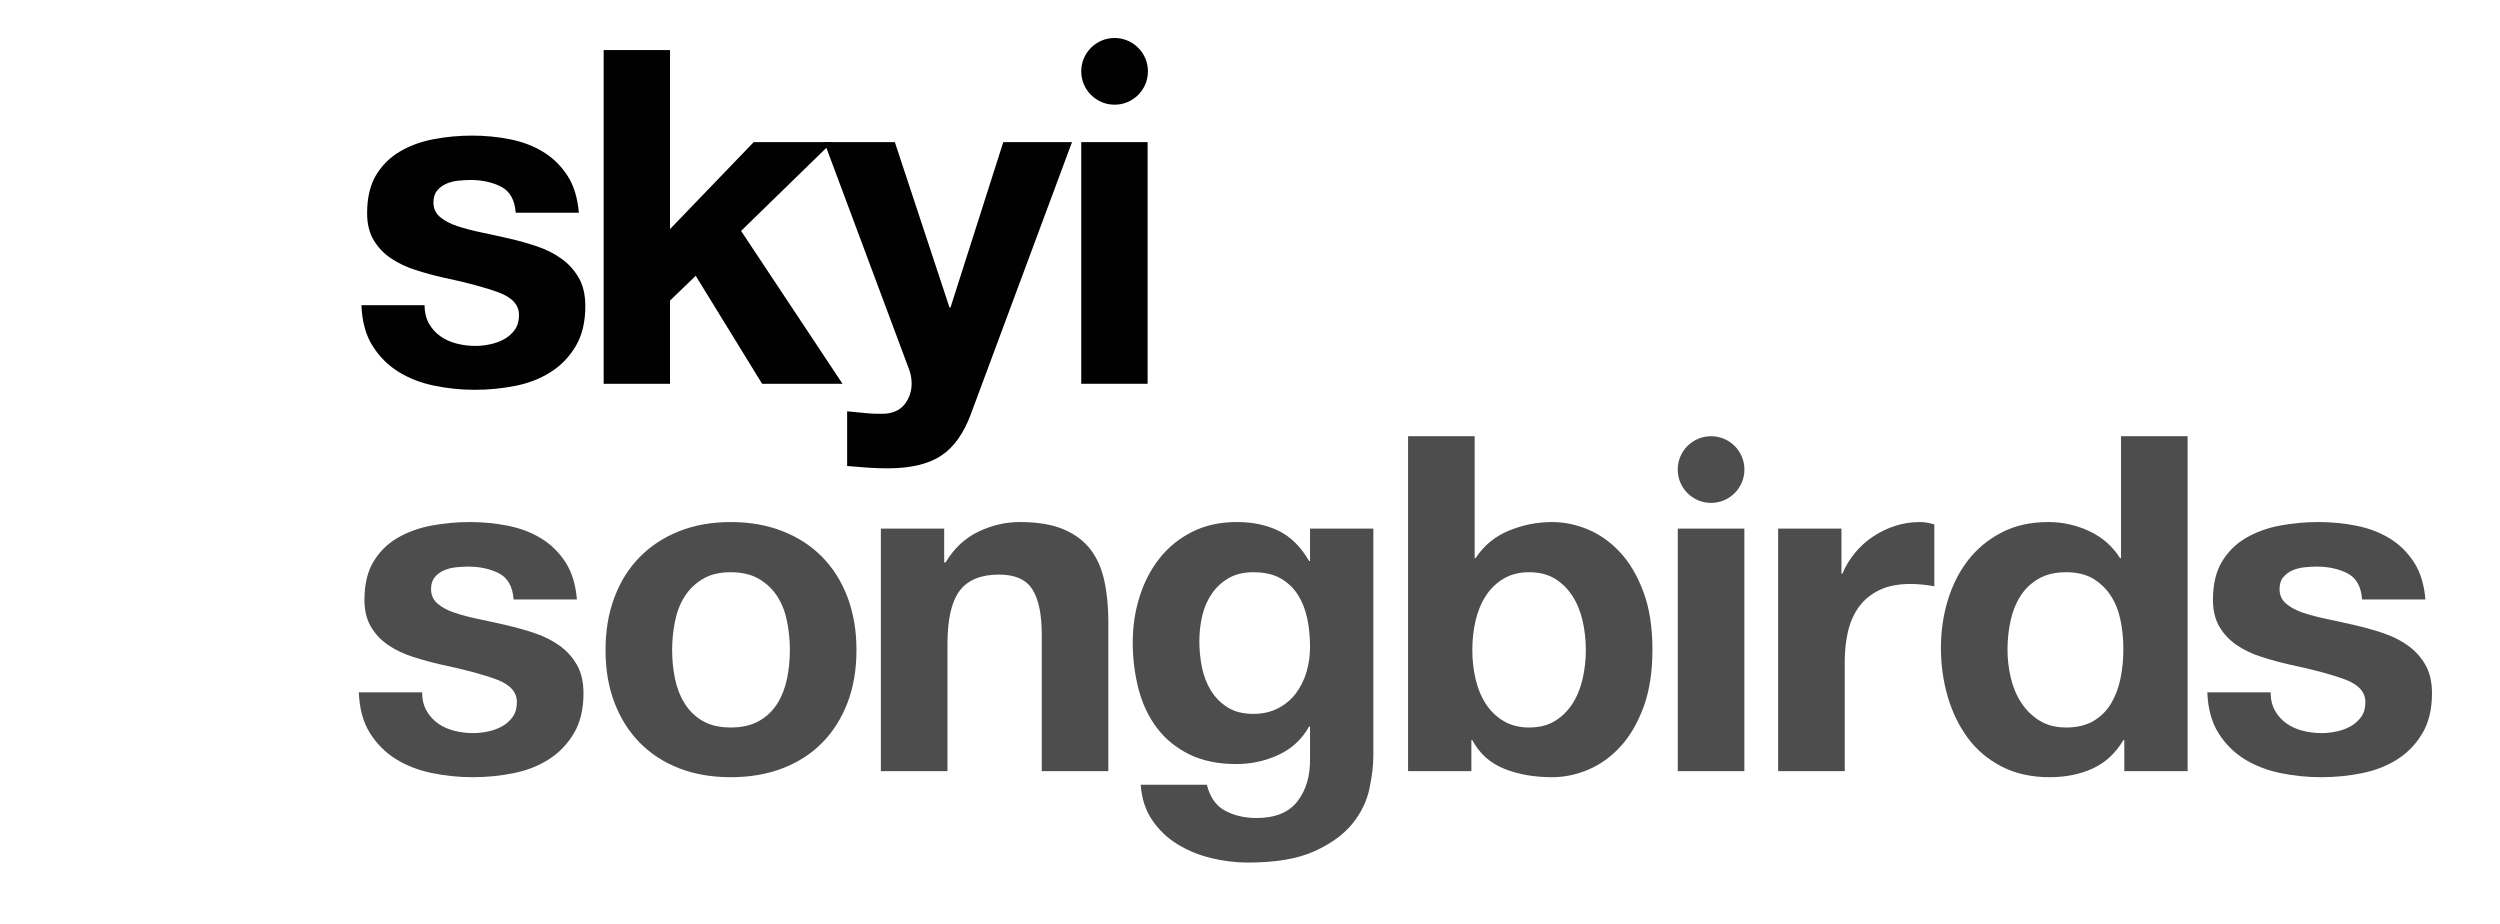
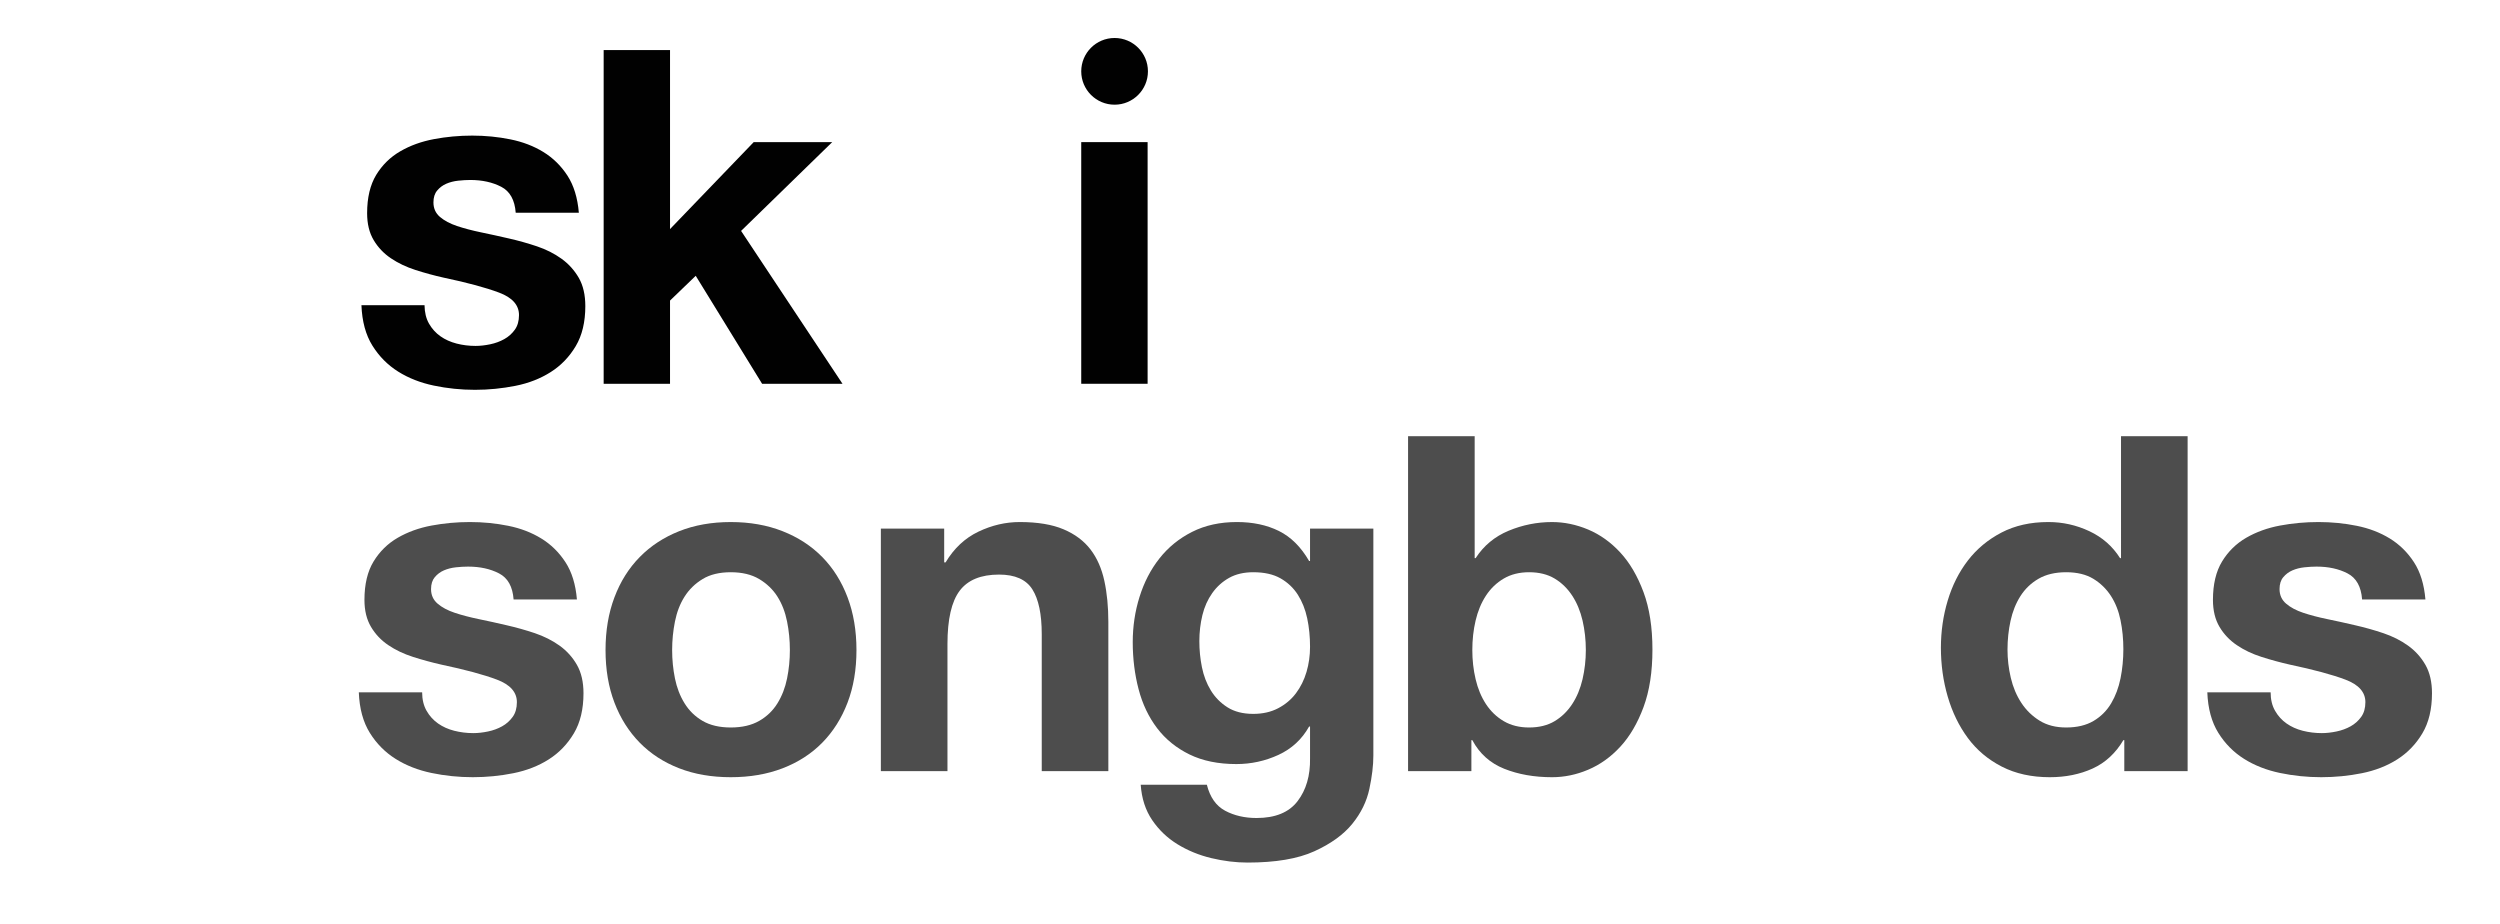
<svg xmlns="http://www.w3.org/2000/svg" version="1.1" id="Layer_1" x="0px" y="0px" viewBox="0 0 533 197" style="enable-background:new 0 0 533 197;" xml:space="preserve">
  <style type="text/css">
	.st0{fill:#4D4D4D;}
	.st1{fill:#010101;}
</style>
  <g>
    <g>
      <path class="st0" d="M90.95,151.55c0.63,1.1,1.45,2,2.45,2.7s2.15,1.22,3.45,1.55c1.3,0.33,2.65,0.5,4.05,0.5    c1,0,2.05-0.12,3.15-0.35c1.1-0.23,2.1-0.6,3-1.1c0.9-0.5,1.65-1.17,2.25-2c0.6-0.83,0.9-1.88,0.9-3.15c0-2.13-1.42-3.73-4.25-4.8    c-2.83-1.07-6.78-2.13-11.85-3.2c-2.07-0.47-4.08-1.02-6.05-1.65c-1.97-0.63-3.72-1.46-5.25-2.5c-1.54-1.03-2.77-2.33-3.7-3.9    c-0.93-1.57-1.4-3.48-1.4-5.75c0-3.33,0.65-6.07,1.95-8.2c1.3-2.13,3.02-3.82,5.15-5.05c2.13-1.23,4.53-2.1,7.2-2.6    c2.67-0.5,5.4-0.75,8.2-0.75s5.52,0.27,8.15,0.8c2.63,0.53,4.98,1.43,7.05,2.7c2.07,1.27,3.78,2.95,5.15,5.05    c1.37,2.1,2.18,4.75,2.45,7.95h-13.5c-0.2-2.73-1.23-4.58-3.1-5.55c-1.87-0.97-4.07-1.45-6.6-1.45c-0.8,0-1.67,0.05-2.6,0.15    c-0.93,0.1-1.78,0.32-2.55,0.65c-0.77,0.33-1.42,0.82-1.95,1.45c-0.53,0.63-0.8,1.48-0.8,2.55c0,1.27,0.47,2.3,1.4,3.1    c0.93,0.8,2.15,1.45,3.65,1.95s3.22,0.95,5.15,1.35c1.93,0.4,3.9,0.83,5.9,1.3c2.07,0.47,4.08,1.04,6.05,1.7    c1.96,0.67,3.71,1.55,5.25,2.65c1.53,1.1,2.77,2.47,3.7,4.1c0.93,1.63,1.4,3.65,1.4,6.05c0,3.4-0.68,6.25-2.05,8.55    c-1.37,2.3-3.15,4.15-5.35,5.55c-2.2,1.4-4.72,2.38-7.55,2.95c-2.83,0.57-5.72,0.85-8.65,0.85c-3,0-5.93-0.3-8.8-0.9    c-2.87-0.6-5.42-1.6-7.65-3c-2.23-1.4-4.07-3.25-5.5-5.55c-1.43-2.3-2.22-5.18-2.35-8.65H90C90,149.13,90.32,150.45,90.95,151.55z    " />
      <path class="st0" d="M131,127.35c1.27-3.37,3.07-6.23,5.4-8.6c2.33-2.37,5.13-4.2,8.4-5.5c3.27-1.3,6.93-1.95,11-1.95    c4.07,0,7.75,0.65,11.05,1.95c3.3,1.3,6.12,3.13,8.45,5.5c2.33,2.37,4.13,5.23,5.4,8.6c1.27,3.37,1.9,7.12,1.9,11.25    c0,4.13-0.63,7.87-1.9,11.2c-1.27,3.33-3.07,6.18-5.4,8.55c-2.33,2.37-5.15,4.18-8.45,5.45c-3.3,1.27-6.98,1.9-11.05,1.9    c-4.07,0-7.73-0.63-11-1.9c-3.27-1.27-6.07-3.08-8.4-5.45c-2.33-2.37-4.13-5.22-5.4-8.55c-1.27-3.33-1.9-7.07-1.9-11.2    C129.1,134.46,129.73,130.71,131,127.35z M143.9,144.65c0.4,1.97,1.08,3.73,2.05,5.3c0.97,1.57,2.25,2.82,3.85,3.75    c1.6,0.93,3.6,1.4,6,1.4c2.4,0,4.42-0.47,6.05-1.4c1.63-0.93,2.93-2.18,3.9-3.75c0.97-1.57,1.65-3.33,2.05-5.3    c0.4-1.97,0.6-3.98,0.6-6.05s-0.2-4.1-0.6-6.1c-0.4-2-1.08-3.77-2.05-5.3c-0.97-1.53-2.27-2.78-3.9-3.75    c-1.63-0.97-3.65-1.45-6.05-1.45c-2.4,0-4.4,0.48-6,1.45c-1.6,0.97-2.88,2.22-3.85,3.75c-0.97,1.53-1.65,3.3-2.05,5.3    c-0.4,2-0.6,4.03-0.6,6.1S143.5,142.68,143.9,144.65z" />
      <path class="st0" d="M201.3,112.7v7.2h0.3c1.8-3,4.13-5.18,7-6.55c2.87-1.37,5.8-2.05,8.8-2.05c3.8,0,6.92,0.52,9.35,1.55    c2.43,1.03,4.35,2.47,5.75,4.3c1.4,1.83,2.38,4.07,2.95,6.7c0.57,2.63,0.85,5.55,0.85,8.75v31.8h-14.2v-29.2    c0-4.27-0.67-7.45-2-9.55c-1.33-2.1-3.7-3.15-7.1-3.15c-3.87,0-6.67,1.15-8.4,3.45c-1.73,2.3-2.6,6.08-2.6,11.35v27.1h-14.2v-51.7    H201.3z" />
      <path class="st0" d="M291.95,168.2c-0.57,2.67-1.78,5.15-3.65,7.45c-1.87,2.3-4.57,4.25-8.1,5.85c-3.53,1.6-8.27,2.4-14.2,2.4    c-2.53,0-5.12-0.32-7.75-0.95c-2.63-0.63-5.03-1.62-7.2-2.95c-2.17-1.33-3.97-3.05-5.4-5.15c-1.43-2.1-2.25-4.62-2.45-7.55h14.1    c0.67,2.67,1.97,4.52,3.9,5.55c1.93,1.03,4.17,1.55,6.7,1.55c4,0,6.92-1.2,8.75-3.6c1.83-2.4,2.71-5.43,2.65-9.1v-6.8h-0.2    c-1.53,2.73-3.72,4.75-6.55,6.05c-2.83,1.3-5.82,1.95-8.95,1.95c-3.87,0-7.2-0.68-10-2.05c-2.8-1.37-5.1-3.23-6.9-5.6    c-1.8-2.37-3.12-5.13-3.95-8.3c-0.83-3.17-1.25-6.52-1.25-10.05c0-3.33,0.48-6.55,1.45-9.65c0.97-3.1,2.38-5.83,4.25-8.2    c1.87-2.37,4.18-4.25,6.95-5.65c2.77-1.4,5.95-2.1,9.55-2.1c3.4,0,6.38,0.63,8.95,1.9c2.57,1.27,4.71,3.4,6.45,6.4h0.2v-6.9h13.5    v48.4C292.8,163.16,292.52,165.53,291.95,168.2z M272.5,151c1.53-0.8,2.8-1.87,3.8-3.2c1-1.33,1.75-2.85,2.25-4.55    s0.75-3.48,0.75-5.35c0-2.13-0.2-4.15-0.6-6.05c-0.4-1.9-1.07-3.58-2-5.05c-0.93-1.46-2.17-2.63-3.7-3.5    c-1.53-0.87-3.47-1.3-5.8-1.3c-2,0-3.72,0.4-5.15,1.2c-1.43,0.8-2.63,1.88-3.6,3.25c-0.97,1.37-1.67,2.93-2.1,4.7    c-0.43,1.77-0.65,3.62-0.65,5.55c0,1.87,0.18,3.72,0.55,5.55c0.37,1.83,1,3.48,1.9,4.95c0.9,1.47,2.08,2.67,3.55,3.6    c1.47,0.93,3.3,1.4,5.5,1.4C269.2,152.2,270.97,151.8,272.5,151z" />
      <path class="st0" d="M314.4,93v26h0.2c1.73-2.67,4.08-4.62,7.05-5.85c2.96-1.23,6.05-1.85,9.25-1.85c2.6,0,5.17,0.54,7.7,1.6    c2.53,1.07,4.82,2.7,6.85,4.9c2.03,2.2,3.68,5.02,4.95,8.45c1.27,3.43,1.9,7.52,1.9,12.25c0,4.73-0.63,8.82-1.9,12.25    c-1.27,3.43-2.92,6.25-4.95,8.45c-2.03,2.2-4.32,3.83-6.85,4.9c-2.53,1.07-5.1,1.6-7.7,1.6c-3.8,0-7.2-0.6-10.2-1.8    s-5.27-3.23-6.8-6.1h-0.2v6.6h-13.5V93H314.4z M337.4,132.3c-0.47-2-1.2-3.77-2.2-5.3c-1-1.53-2.25-2.75-3.75-3.65    c-1.5-0.9-3.32-1.35-5.45-1.35c-2.07,0-3.87,0.45-5.4,1.35c-1.53,0.9-2.8,2.12-3.8,3.65c-1,1.53-1.73,3.3-2.2,5.3    c-0.47,2-0.7,4.1-0.7,6.3c0,2.13,0.23,4.2,0.7,6.2c0.47,2,1.2,3.77,2.2,5.3c1,1.53,2.27,2.75,3.8,3.65    c1.53,0.9,3.33,1.35,5.4,1.35c2.13,0,3.95-0.45,5.45-1.35c1.5-0.9,2.75-2.12,3.75-3.65c1-1.53,1.73-3.3,2.2-5.3    c0.46-2,0.7-4.07,0.7-6.2C338.1,136.4,337.86,134.3,337.4,132.3z" />
-       <path class="st0" d="M371.9,112.7v51.7h-14.2v-51.7H371.9z M371.91,100.11c0-3.93-3.18-7.11-7.11-7.11s-7.11,3.18-7.11,7.11    c0,3.93,3.18,7.11,7.11,7.11S371.91,104.03,371.91,100.11z" />
-       <path class="st0" d="M392.6,112.7v9.6h0.2c0.67-1.6,1.57-3.08,2.7-4.45c1.13-1.37,2.43-2.53,3.9-3.5c1.46-0.97,3.03-1.72,4.7-2.25    c1.67-0.53,3.4-0.8,5.2-0.8c0.93,0,1.97,0.17,3.1,0.5V125c-0.67-0.13-1.47-0.25-2.4-0.35c-0.93-0.1-1.83-0.15-2.7-0.15    c-2.6,0-4.8,0.43-6.6,1.3c-1.8,0.87-3.25,2.05-4.35,3.55c-1.1,1.5-1.88,3.25-2.35,5.25c-0.47,2-0.7,4.17-0.7,6.5v23.3h-14.2v-51.7    H392.6z" />
      <path class="st0" d="M452.7,157.8c-1.67,2.8-3.85,4.82-6.55,6.05c-2.7,1.23-5.75,1.85-9.15,1.85c-3.87,0-7.27-0.75-10.2-2.25    c-2.93-1.5-5.35-3.53-7.25-6.1c-1.9-2.57-3.33-5.52-4.3-8.85c-0.97-3.33-1.45-6.8-1.45-10.4c0-3.47,0.48-6.82,1.45-10.05    c0.97-3.23,2.4-6.08,4.3-8.55c1.9-2.47,4.28-4.45,7.15-5.95c2.87-1.5,6.2-2.25,10-2.25c3.07,0,5.98,0.65,8.75,1.95    c2.77,1.3,4.95,3.22,6.55,5.75h0.2V93h14.2v71.4h-13.5v-6.6H452.7z M452.1,132.25c-0.4-1.97-1.08-3.7-2.05-5.2    c-0.97-1.5-2.22-2.71-3.75-3.65c-1.54-0.93-3.47-1.4-5.8-1.4c-2.33,0-4.3,0.47-5.9,1.4c-1.6,0.93-2.88,2.17-3.85,3.7    c-0.97,1.53-1.67,3.28-2.1,5.25c-0.43,1.97-0.65,4.02-0.65,6.15c0,2,0.23,4,0.7,6c0.47,2,1.22,3.78,2.25,5.35    c1.03,1.57,2.33,2.83,3.9,3.8c1.57,0.97,3.45,1.45,5.65,1.45c2.33,0,4.28-0.47,5.85-1.4c1.57-0.93,2.82-2.18,3.75-3.75    c0.93-1.57,1.6-3.35,2-5.35c0.4-2,0.6-4.07,0.6-6.2C452.7,136.26,452.5,134.21,452.1,132.25z" />
      <path class="st0" d="M485.05,151.55c0.63,1.1,1.45,2,2.45,2.7s2.15,1.22,3.45,1.55c1.3,0.33,2.65,0.5,4.05,0.5    c1,0,2.05-0.12,3.15-0.35c1.1-0.23,2.1-0.6,3-1.1s1.65-1.17,2.25-2c0.6-0.83,0.9-1.88,0.9-3.15c0-2.13-1.42-3.73-4.25-4.8    c-2.83-1.07-6.79-2.13-11.85-3.2c-2.07-0.47-4.08-1.02-6.05-1.65c-1.97-0.63-3.72-1.46-5.25-2.5c-1.53-1.03-2.77-2.33-3.7-3.9    c-0.93-1.57-1.4-3.48-1.4-5.75c0-3.33,0.65-6.07,1.95-8.2c1.3-2.13,3.02-3.82,5.15-5.05c2.13-1.23,4.53-2.1,7.2-2.6    c2.67-0.5,5.4-0.75,8.2-0.75c2.8,0,5.52,0.27,8.15,0.8c2.63,0.53,4.98,1.43,7.05,2.7c2.07,1.27,3.78,2.95,5.15,5.05    c1.37,2.1,2.18,4.75,2.45,7.95h-13.5c-0.2-2.73-1.23-4.58-3.1-5.55c-1.87-0.97-4.07-1.45-6.6-1.45c-0.8,0-1.67,0.05-2.6,0.15    c-0.93,0.1-1.79,0.32-2.55,0.65c-0.77,0.33-1.42,0.82-1.95,1.45c-0.54,0.63-0.8,1.48-0.8,2.55c0,1.27,0.47,2.3,1.4,3.1    c0.93,0.8,2.15,1.45,3.65,1.95s3.21,0.95,5.15,1.35c1.93,0.4,3.9,0.83,5.9,1.3c2.07,0.47,4.08,1.04,6.05,1.7    c1.97,0.67,3.72,1.55,5.25,2.65c1.53,1.1,2.77,2.47,3.7,4.1c0.93,1.63,1.4,3.65,1.4,6.05c0,3.4-0.68,6.25-2.05,8.55    c-1.37,2.3-3.15,4.15-5.35,5.55c-2.2,1.4-4.72,2.38-7.55,2.95c-2.83,0.57-5.72,0.85-8.65,0.85c-3,0-5.93-0.3-8.8-0.9    c-2.87-0.6-5.42-1.6-7.65-3c-2.23-1.4-4.07-3.25-5.5-5.55c-1.43-2.3-2.22-5.18-2.35-8.65h13.5    C484.1,149.13,484.41,150.45,485.05,151.55z" />
    </g>
    <g>
      <g>
        <g id="IT_x2019_S_..._00000078031652712934538040000012244988951840336026_">
          <g>
            <g>
              <g>
                <path class="st1" d="M91.47,69.01c0.63,1.09,1.44,1.99,2.44,2.69c0.99,0.7,2.14,1.21,3.44,1.55c1.29,0.33,2.64,0.5,4.03,0.5         c1,0,2.04-0.12,3.14-0.35c1.1-0.23,2.09-0.6,2.99-1.1c0.9-0.5,1.64-1.16,2.24-1.99c0.6-0.83,0.9-1.88,0.9-3.14         c0-2.12-1.41-3.72-4.23-4.78s-6.76-2.13-11.81-3.19c-2.06-0.46-4.07-1.01-6.03-1.64c-1.96-0.63-3.7-1.46-5.23-2.49         s-2.76-2.32-3.69-3.89c-0.93-1.56-1.39-3.47-1.39-5.73c0-3.32,0.65-6.04,1.94-8.17c1.3-2.12,3.01-3.8,5.14-5.03         c2.12-1.23,4.51-2.09,7.17-2.59c2.65-0.5,5.38-0.75,8.17-0.75c2.79,0,5.5,0.27,8.12,0.8c2.63,0.53,4.97,1.43,7.03,2.69         c2.06,1.27,3.77,2.94,5.13,5.03s2.17,4.73,2.44,7.92h-13.46c-0.2-2.72-1.23-4.57-3.09-5.53c-1.86-0.96-4.05-1.45-6.58-1.45         c-0.79,0-1.66,0.05-2.59,0.15c-0.93,0.1-1.78,0.32-2.54,0.65c-0.76,0.33-1.41,0.81-1.94,1.45c-0.54,0.63-0.8,1.48-0.8,2.54         c0,1.26,0.46,2.29,1.39,3.09c0.93,0.79,2.15,1.44,3.64,1.94c1.5,0.5,3.21,0.95,5.13,1.35c1.93,0.4,3.89,0.83,5.88,1.29         c2.06,0.47,4.07,1.03,6.03,1.69c1.96,0.66,3.7,1.54,5.23,2.64c1.52,1.09,2.75,2.46,3.69,4.08c0.93,1.63,1.39,3.64,1.39,6.03         c0,3.39-0.68,6.23-2.04,8.52c-1.36,2.29-3.14,4.14-5.33,5.53c-2.19,1.39-4.7,2.38-7.53,2.94c-2.82,0.56-5.7,0.85-8.62,0.85         c-2.99,0-5.91-0.3-8.77-0.9c-2.86-0.6-5.4-1.59-7.62-2.99c-2.23-1.4-4.05-3.24-5.48-5.53c-1.43-2.29-2.21-5.17-2.34-8.62         h13.45C90.53,66.6,90.84,67.91,91.47,69.01z" />
              </g>
            </g>
          </g>
          <g>
            <g>
              <g>
                <path class="st1" d="M142.85,10.67v38.17l17.84-18.54h16.74l-19.43,18.93l21.62,32.59h-17.14l-14.15-23.02l-5.48,5.28v17.74         H128.7V10.67H142.85z" />
              </g>
            </g>
          </g>
          <g>
            <g>
              <g>
-                 <path class="st1" d="M200.64,97.16c-2.72,1.79-6.51,2.69-11.36,2.69c-1.46,0-2.9-0.05-4.33-0.15         c-1.43-0.1-2.88-0.22-4.34-0.35V87.69c1.32,0.13,2.69,0.26,4.08,0.4c1.4,0.13,2.8,0.16,4.19,0.1         c1.85-0.2,3.24-0.93,4.14-2.19c0.89-1.26,1.34-2.66,1.34-4.18c0-1.13-0.19-2.19-0.59-3.19L175.73,30.3h15.05l11.66,35.28h0.2         L213.9,30.3h14.65l-21.53,57.9C205.49,92.38,203.36,95.37,200.64,97.16z" />
-               </g>
+                 </g>
            </g>
          </g>
          <g>
            <g>
              <g>
                <path class="st1" d="M244.67,30.3v51.52h-14.15V30.3H244.67z" />
              </g>
            </g>
          </g>
        </g>
        <g>
          <g>
            <circle class="st1" cx="237.63" cy="15.21" r="7.11" />
          </g>
        </g>
      </g>
    </g>
  </g>
</svg>